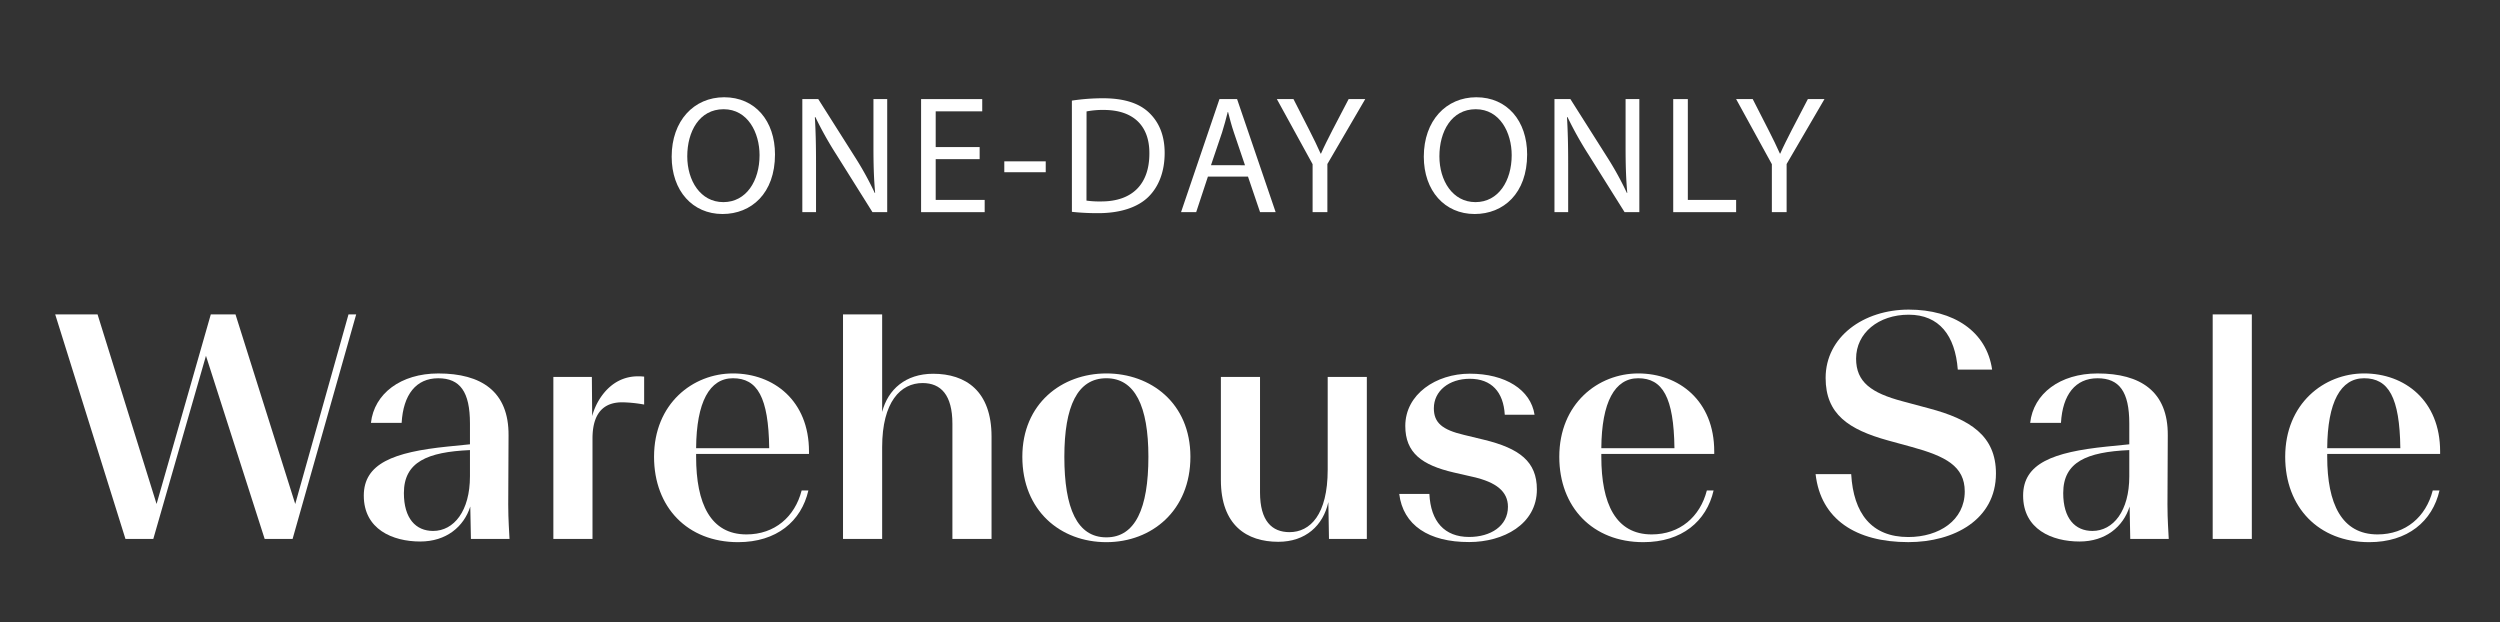
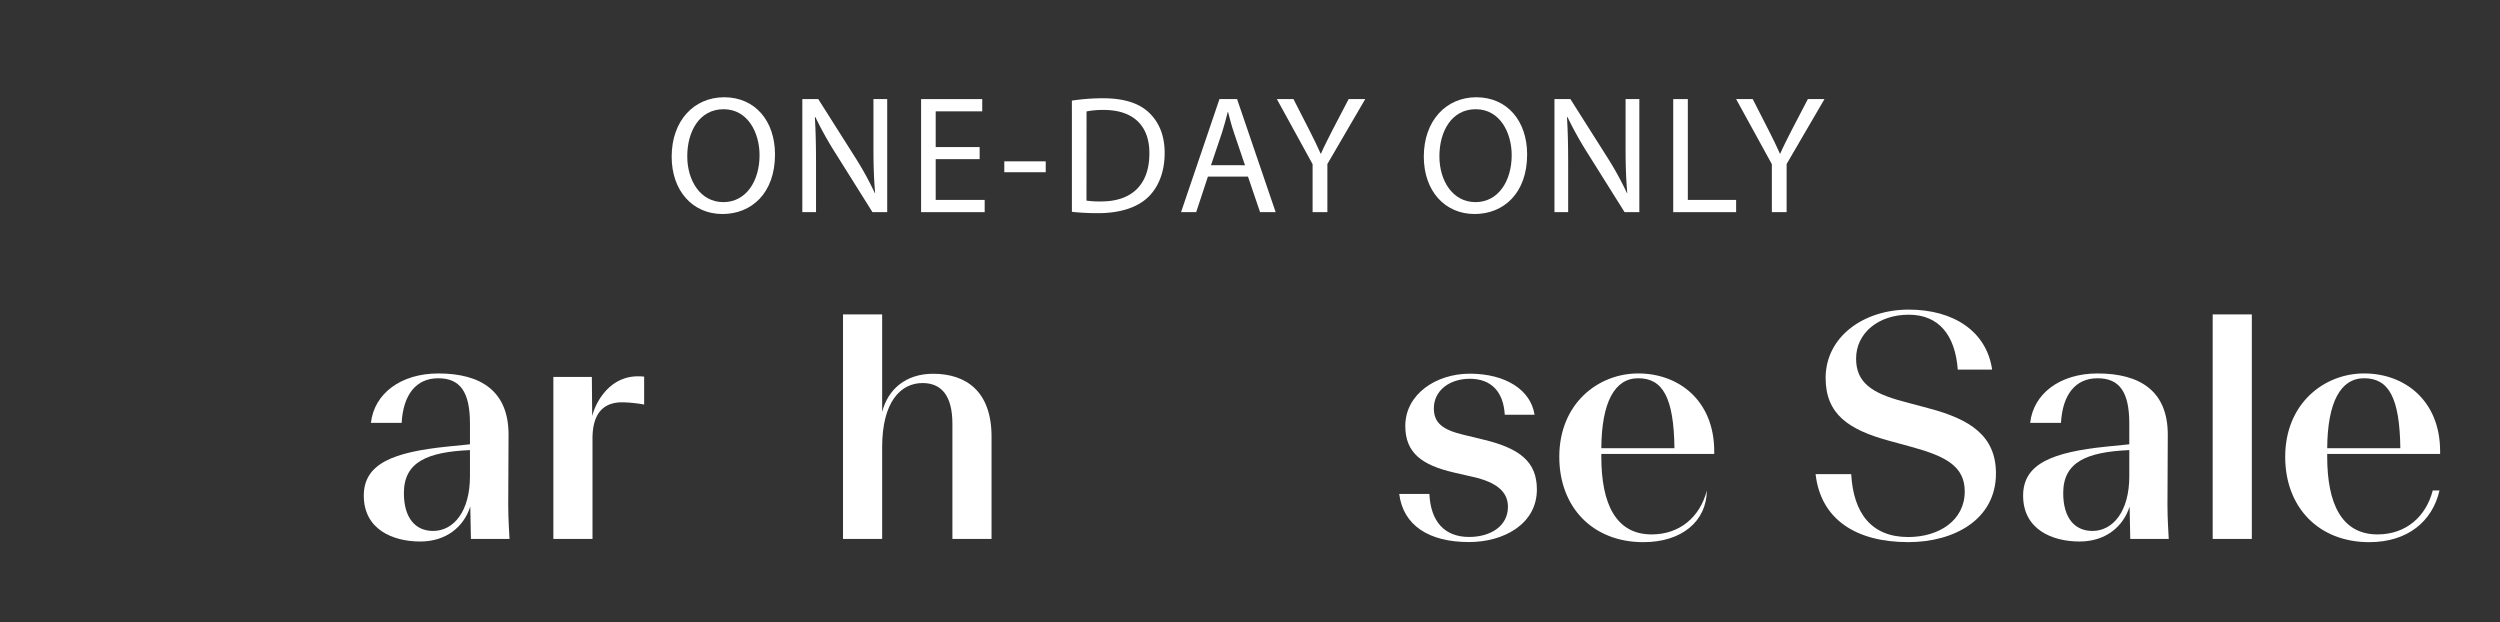
<svg xmlns="http://www.w3.org/2000/svg" id="Layer_1" data-name="Layer 1" viewBox="0 0 1320.97 328.7">
  <rect x="0" y="0" width="1320.97" height="328.7" fill="#333333" stroke="none" />
  <defs>
    <style>.cls-1{fill:none;stroke:#fff;stroke-miterlimit:10;stroke-width:4px;}.cls-2{fill:#fff;}</style>
  </defs>
  <path class="cls-1" d="M2431.36,698.81h6.58V497.49C2437.94,201.12,2196.82-40,1900.45-40H1543.91a529.85,529.85,0,0,1-309.24-99.22v8.07" />
  <path class="cls-2" d="M409.5,81.61c0,20.57-12.5,31.47-27.74,31.47-15.78,0-26.86-12.23-26.86-30.31,0-19,11.79-31.38,27.74-31.38C399,51.39,409.5,63.89,409.5,81.61Zm-46.36,1c0,12.76,6.92,24.19,19.06,24.19S401.34,95.53,401.34,82c0-11.88-6.2-24.29-19-24.29S363.14,69.47,363.14,82.59Z" />
  <path class="cls-2" d="M423.94,112.1V52.36h8.42l19.15,30.23A167.79,167.79,0,0,1,462.23,102l.18-.09c-.71-8-.89-15.25-.89-24.55v-25h7.27V112.1H461L442,81.79a188.5,188.5,0,0,1-11.17-19.94l-.27.09c.45,7.53.62,14.71.62,24.64V112.1Z" />
  <path class="cls-2" d="M517.63,84.09H494.41v21.54h25.88v6.47h-33.6V52.36H519v6.47H494.41V77.71h23.22Z" />
  <path class="cls-2" d="M552.55,85.25V91H530.66V85.25Z" />
  <path class="cls-2" d="M566.37,53.16a110.35,110.35,0,0,1,16.4-1.24c11.08,0,19,2.57,24.2,7.45s8.42,11.78,8.42,21.45-3,17.72-8.6,23.22-14.8,8.59-26.41,8.59a125.51,125.51,0,0,1-14-.7ZM574.08,106a49.31,49.31,0,0,0,7.8.44c16.49,0,25.44-9.22,25.44-25.35.09-14.09-7.89-23-24.2-23a44.22,44.22,0,0,0-9,.79Z" />
  <path class="cls-2" d="M638.25,93.31l-6.2,18.79h-8l20.3-59.74h9.31l20.38,59.74h-8.24l-6.38-18.79Zm19.59-6L652,70.09c-1.33-3.9-2.21-7.44-3.1-10.9h-.18c-.88,3.54-1.86,7.18-3,10.81l-5.85,17.29Z" />
  <path class="cls-2" d="M693.56,112.1V86.75L674.68,52.36h8.78l8.42,16.49c2.3,4.52,4.07,8.15,5.93,12.32H698c1.69-3.9,3.72-7.8,6-12.32l8.6-16.49h8.77l-20,34.3V112.1Z" />
  <path class="cls-2" d="M806.92,81.61c0,20.57-12.5,31.47-27.74,31.47-15.78,0-26.86-12.23-26.86-30.31,0-19,11.79-31.38,27.74-31.38C796.37,51.39,806.92,63.89,806.92,81.61Zm-46.36,1c0,12.76,6.92,24.19,19.06,24.19S798.76,95.53,798.76,82c0-11.88-6.2-24.29-19-24.29S760.56,69.47,760.56,82.59Z" />
  <path class="cls-2" d="M821.36,112.1V52.36h8.42l19.15,30.23A167.79,167.79,0,0,1,859.65,102l.18-.09c-.71-8-.89-15.25-.89-24.55v-25h7.27V112.1h-7.8l-19-30.31a190.16,190.16,0,0,1-11.16-19.94l-.27.09c.44,7.53.62,14.71.62,24.64V112.1Z" />
  <path class="cls-2" d="M884.11,52.36h7.72v53.27h25.52v6.47H884.11Z" />
  <path class="cls-2" d="M936.23,112.1V86.75L917.35,52.36h8.77l8.42,16.49c2.31,4.52,4.08,8.15,5.94,12.32h.18c1.68-3.9,3.72-7.8,6-12.32l8.59-16.49h8.78l-20,34.3V112.1Z" />
-   <path class="cls-2" d="M108.83,188,81,284.77H66.29L29.17,166.13H51.55L82.73,266.3l28.65-100.17h13.05L156,266.3l28.14-100.17h4.06L154.6,284.77H139.85Z" />
  <path class="cls-2" d="M248.49,267.65c-3.39,10.68-12.71,18.48-26.44,18.48-14.57,0-29.83-6.44-29.83-24.24,0-16.95,15.6-23,44.24-25.93l11.86-1.19v-11c0-16.78-5.25-23.9-16.77-23.9-11.7,0-18.48,8.64-19.33,23.56H196c1.7-15.43,15.77-26.1,35.6-26.1,22.71,0,37.28,9.49,37.11,32.71l-.17,36.61c0,2.88,0,6.44.68,18.13H248.83Zm-.17-15.93v-13.9c-22.54,1-34.91,6.28-34.91,22.72,0,13.39,6.27,20,15.42,20C239.85,280.54,248.32,270,248.32,251.72Z" />
  <path class="cls-2" d="M313.07,284.77H292.39V199.18h20.34l.17,20.68a32.79,32.79,0,0,1,5.42-11.19c5.26-6.95,11.87-9.83,18.82-9.83a26.66,26.66,0,0,1,3.22.17v14.75a71.78,71.78,0,0,0-11.53-1.19c-7.12,0-15.76,2.88-15.76,19.15Z" />
-   <path class="cls-2" d="M390,286.47c-26.78,0-44.41-18.48-44.41-45.09,0-28.13,20.51-44.06,41.7-44.06,21.52,0,40.17,14.4,40.17,41.18v1.36H367.82v1.52c0,24.75,7.62,41,26.61,41,14.91,0,25.59-9.32,29.15-23.22h3.56C423.41,275.45,410.36,286.47,390,286.47Zm-22.2-49.66h38.64c-.34-26.95-6.27-36.95-19.15-36.95C374.93,199.86,368,212.4,367.82,236.81Z" />
  <path class="cls-2" d="M466.12,284.77H445.44V166.13h20.68v51.53c3.05-11.87,12.37-20.17,26.95-20.17,17.12,0,30.85,9,30.85,33.22v54.06H503.24V223.93c0-15.26-6.1-21.53-15.76-21.53-11.53,0-21.36,9.83-21.36,33.9Z" />
-   <path class="cls-2" d="M540.19,241.38c0-28.13,20.85-44.06,44.4-44.06,23.39,0,44.41,15.59,44.41,44.06,0,28.31-20.34,45.09-44.41,45.09C560.36,286.47,540.19,269.86,540.19,241.38Zm66.61,0c0-26.78-7.12-41.52-22.21-41.52-15.25,0-22.2,14.74-22.2,41.52,0,27.29,6.78,42.55,22.2,42.55C599.85,283.93,606.8,268.67,606.8,241.38Z" />
-   <path class="cls-2" d="M701.88,265.28c-2.71,12.38-12,21-26.44,21-16.61,0-30.34-8.64-30.34-32.71V199.18h20.68v61c0,15.08,6.27,21,15.59,21,10.85,0,20.17-9.15,20.17-33v-49h20.68v85.59h-20Z" />
  <path class="cls-2" d="M739.34,261h15.93c.68,14.58,8,22.72,21,22.72,11.35,0,20.51-5.77,20.51-15.94,0-8.13-6.27-13-18.31-15.76l-10.34-2.37c-16.78-3.9-25.59-10.34-25.59-24.58,0-16.78,16.27-27.62,34.07-27.62,18.81,0,32.2,8.47,34.23,21.69H795.1c-.68-12-7-19-18.47-19-11,0-19,6.44-19,15.59,0,7.63,4.41,11.36,15.94,14.07l10.5,2.54c18.82,4.58,28,11.53,28,26.27,0,18.48-17.8,27.8-35.76,27.8C754.93,286.47,741.37,277.49,739.34,261Z" />
-   <path class="cls-2" d="M868.32,286.47c-26.78,0-44.41-18.48-44.41-45.09,0-28.13,20.51-44.06,41.7-44.06,21.52,0,40.17,14.4,40.17,41.18v1.36H846.12v1.52c0,24.75,7.62,41,26.61,41,14.91,0,25.59-9.32,29.15-23.22h3.56C901.71,275.45,888.66,286.47,868.32,286.47Zm-22.2-49.66h38.64c-.34-26.95-6.27-36.95-19.15-36.95C853.24,199.86,846.29,212.4,846.12,236.81Z" />
+   <path class="cls-2" d="M868.32,286.47c-26.78,0-44.41-18.48-44.41-45.09,0-28.13,20.51-44.06,41.7-44.06,21.52,0,40.17,14.4,40.17,41.18v1.36H846.12v1.52c0,24.75,7.62,41,26.61,41,14.91,0,25.59-9.32,29.15-23.22C901.71,275.45,888.66,286.47,868.32,286.47Zm-22.2-49.66h38.64c-.34-26.95-6.27-36.95-19.15-36.95C853.24,199.86,846.29,212.4,846.12,236.81Z" />
  <path class="cls-2" d="M959.34,250.54h18.81c1.19,20.67,10.68,33.22,30.17,33.22,16.27,0,29.83-8.82,29.83-24.07,0-13.39-10.17-18.64-28.14-23.56l-12.37-3.39c-20.85-5.76-33-13.9-33-33.05,0-21.7,20-36.1,43.9-36.1,23.73,0,41.18,11.52,44.07,31.69h-18.14c-1.36-18-9.83-29-25.93-29-15.93,0-27.8,9.66-27.8,23.22,0,12.37,8,18.14,24.58,22.54l13.9,3.73c21.69,5.76,35.42,14.41,35.42,34.41,0,24.4-22.2,36.27-46.27,36.27C980.69,286.47,962.05,274.43,959.34,250.54Z" />
  <path class="cls-2" d="M1125.26,267.65c-3.39,10.68-12.71,18.48-26.44,18.48-14.57,0-29.83-6.44-29.83-24.24,0-16.95,15.6-23,44.24-25.93l11.86-1.19v-11c0-16.78-5.25-23.9-16.78-23.9-11.69,0-18.47,8.64-19.32,23.56h-16.27c1.7-15.43,15.76-26.1,35.59-26.1,22.72,0,37.29,9.49,37.12,32.71l-.17,36.61c0,2.88,0,6.44.68,18.13H1125.6Zm-.17-15.93v-13.9c-22.54,1-34.91,6.28-34.91,22.72,0,13.39,6.27,20,15.42,20C1116.62,280.54,1125.09,270,1125.09,251.72Z" />
  <path class="cls-2" d="M1169.16,166.13h20.68V284.77h-20.68Z" />
  <path class="cls-2" d="M1251.87,286.47c-26.78,0-44.4-18.48-44.4-45.09,0-28.13,20.5-44.06,41.69-44.06,21.53,0,40.17,14.4,40.17,41.18v1.36h-59.66v1.52c0,24.75,7.63,41,26.61,41,14.91,0,25.59-9.32,29.15-23.22H1289C1285.26,275.45,1272.21,286.47,1251.87,286.47Zm-22.2-49.66h38.64c-.34-26.95-6.27-36.95-19.15-36.95C1236.79,199.86,1229.84,212.4,1229.67,236.81Z" />
</svg>